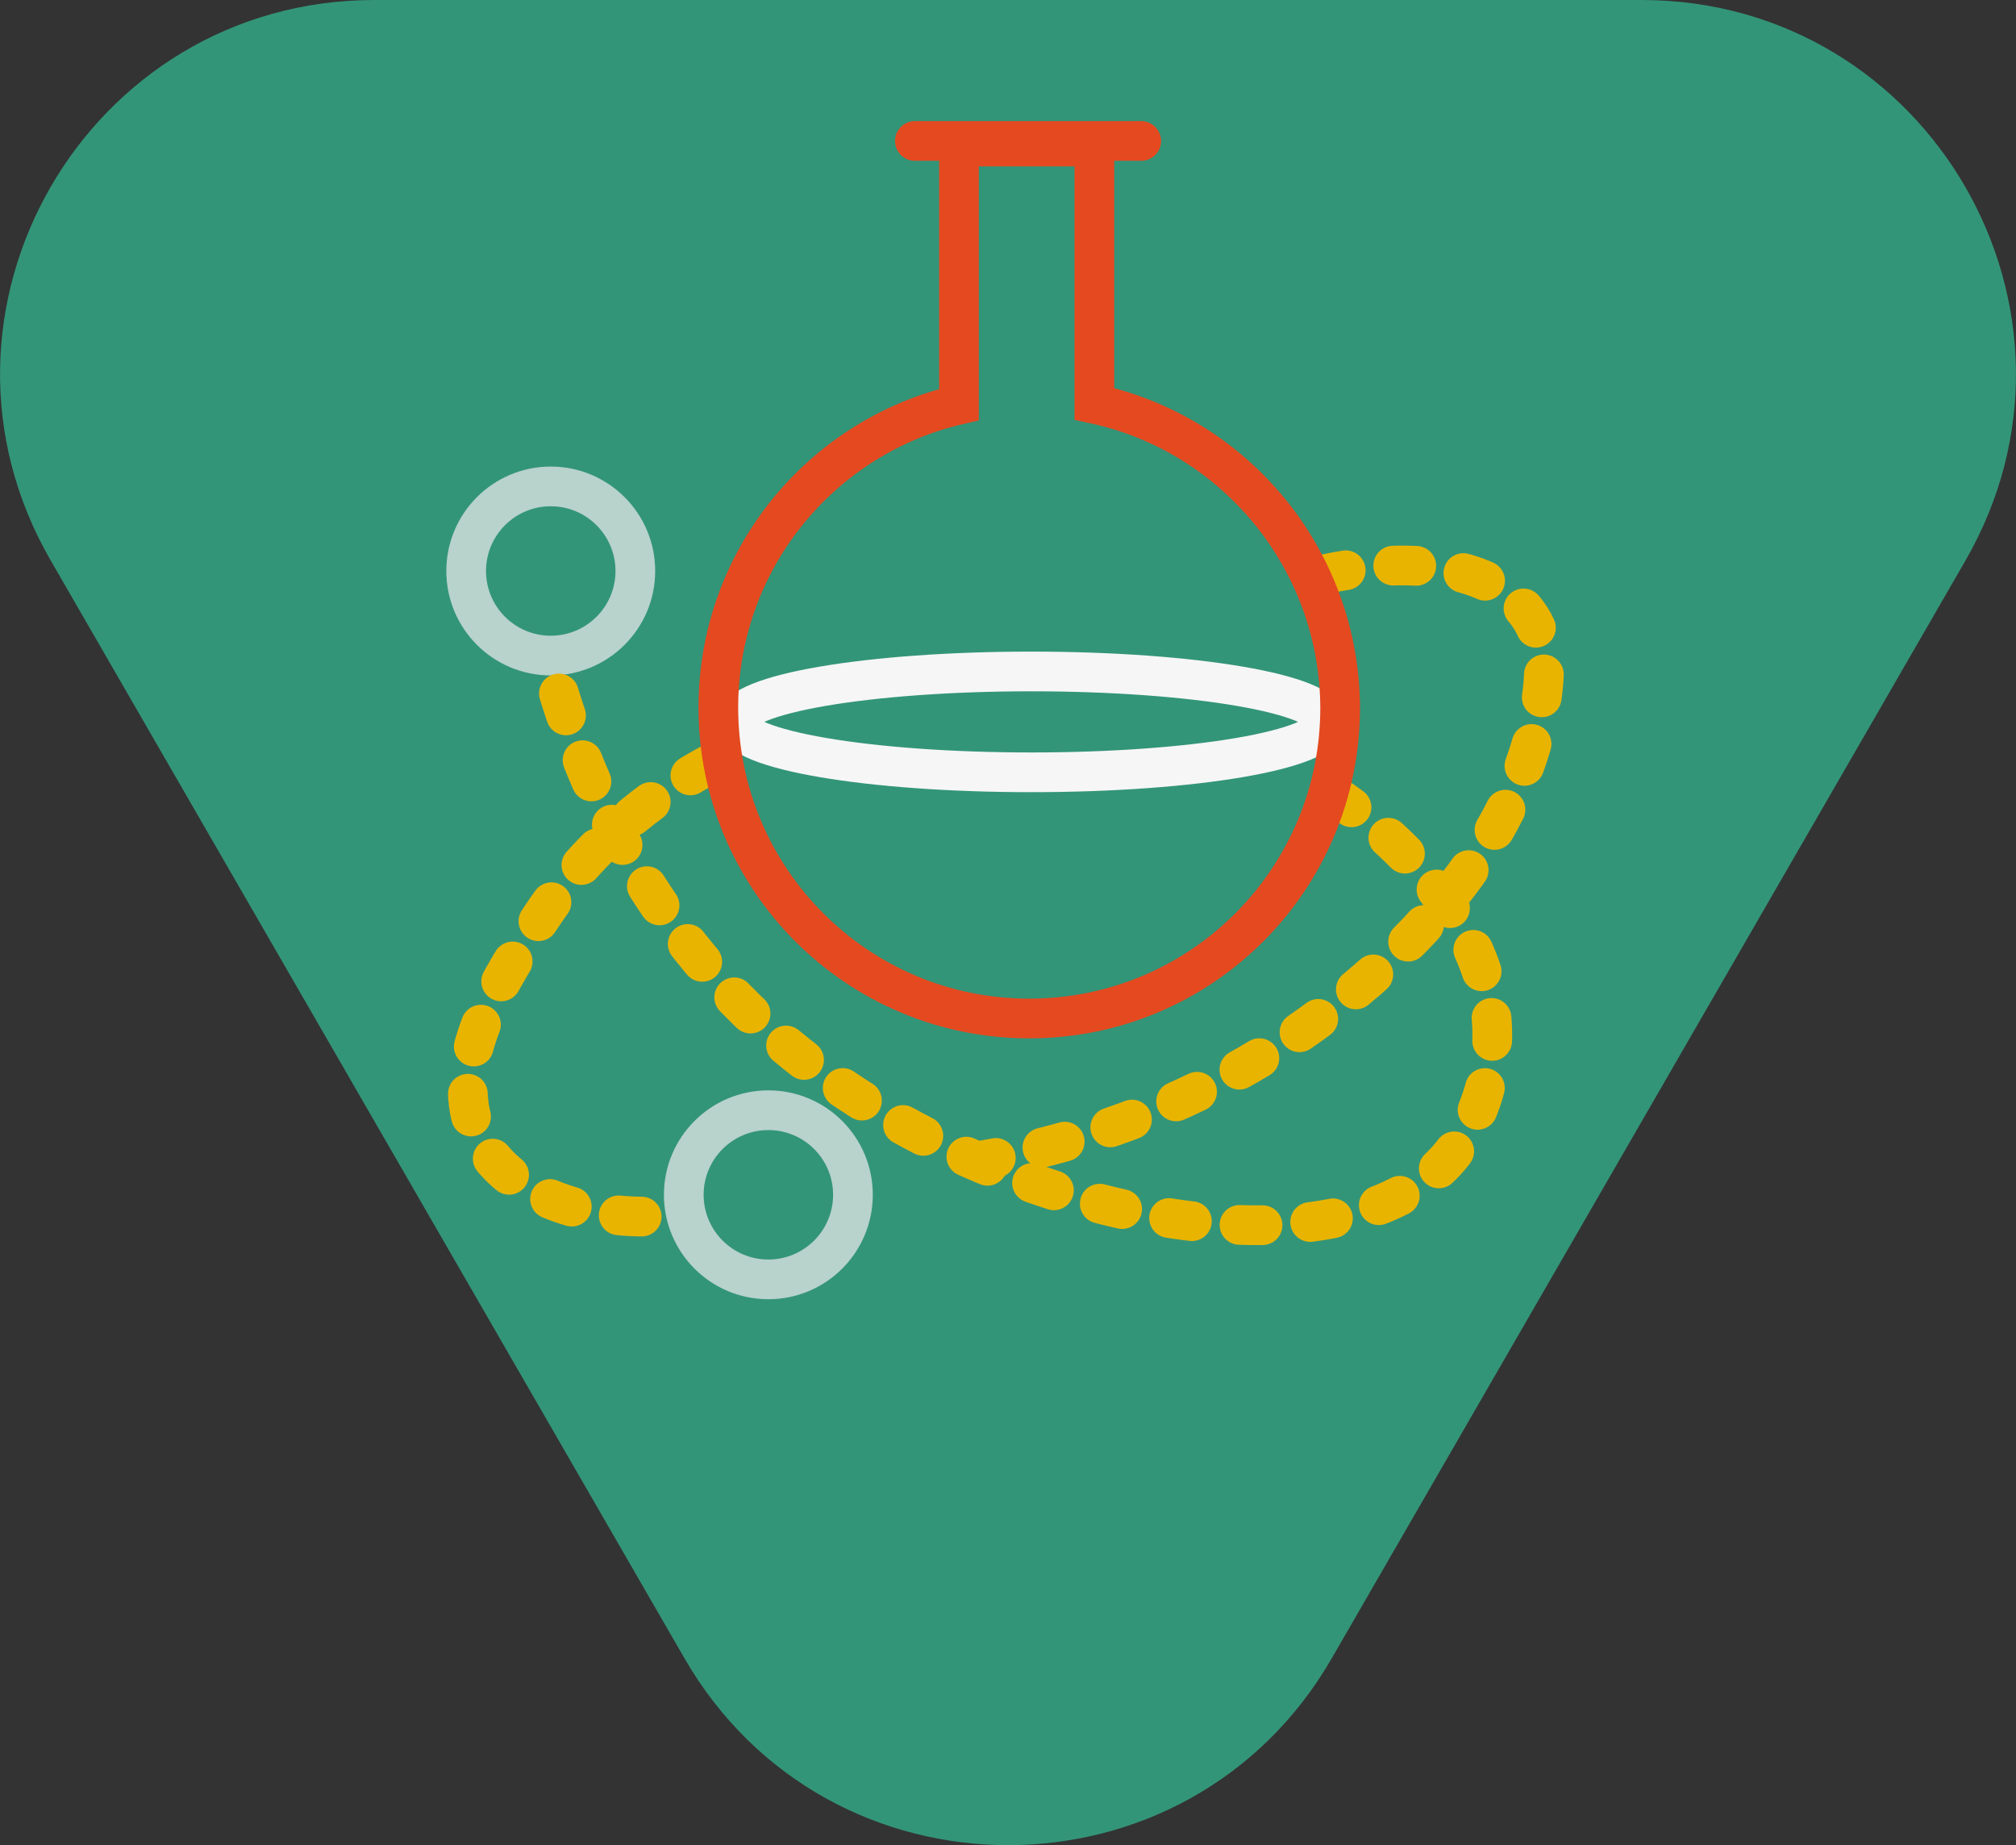
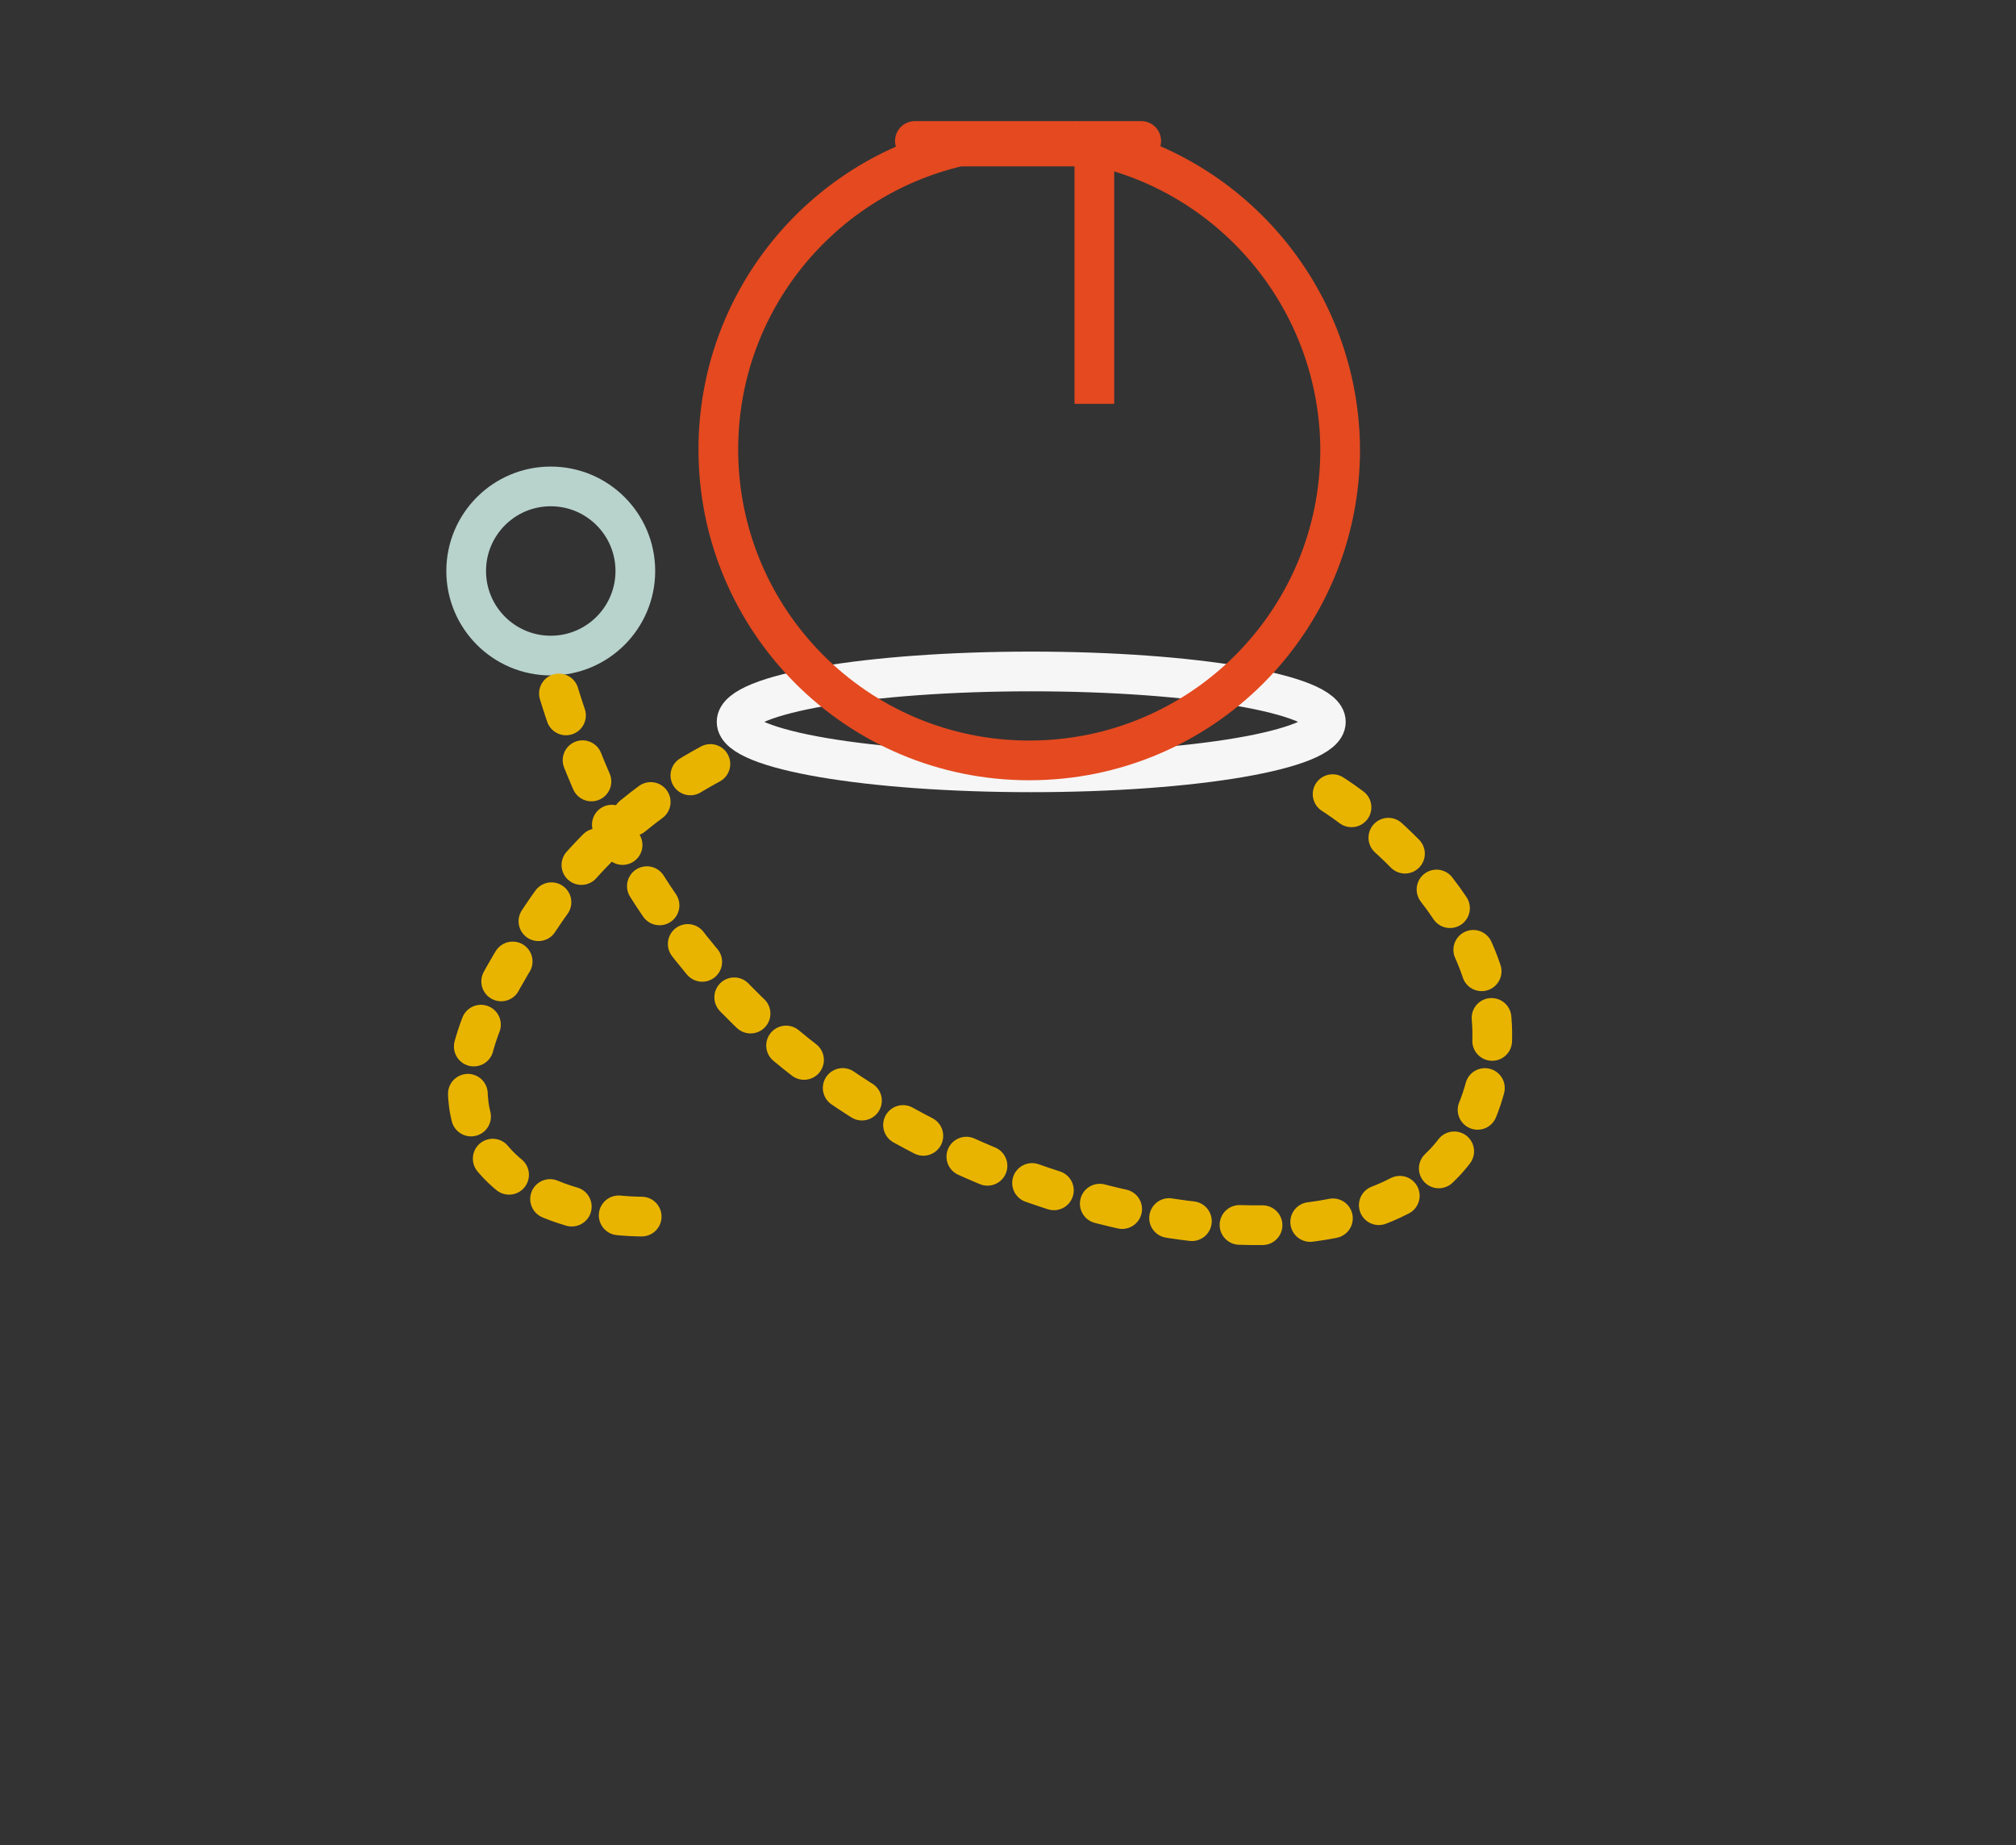
<svg xmlns="http://www.w3.org/2000/svg" enable-background="new 0 0 507.7 464.7" viewBox="0 0 507.7 464.7">
  <rect x="0" y="0" width="507.7" height="464.7" fill="#333333" stroke="none" />
-   <path d="m335.4 417.6 159.5-276.3c36.3-62.8-9-141.3-81.5-141.3h-319.1c-72.5 0-117.8 78.5-81.5 141.2l159.5 276.3c36.2 62.9 126.9 62.9 163.1.1z" fill="#339578" />
  <g fill="none" stroke-linecap="round" stroke-miterlimit="10" stroke-width="10">
    <ellipse cx="259.7" cy="181.8" rx="74.2" ry="12.7" stroke="#f6f6f6" />
    <circle cx="138.7" cy="143.8" r="21.3" stroke="#b8d2cc" />
-     <circle cx="193.5" cy="300.9" r="21.3" stroke="#b8d2cc" />
-     <path d="m333.2 144.7c24.2-5.3 44.6-1.3 52.3 11 3.8 6 3.9 13.1 2.5 21.7-6.4 38.2-38 64.8-48.4 73.3-33.6 27.5-69.7 37.6-92.5 41.6" stroke="#e9b400" stroke-dasharray="5.803 12.03" stroke-linejoin="round" />
    <path d="m335.6 200c3 1.9 43.5 28.4 40 65.1-.4 4.4-2.3 17.5-11.7 27.6-29.3 31.1-113.8 13.9-165.7-29.2-37.4-31.1-53.2-71.7-60.1-98.2" stroke="#e9b400" stroke-dasharray="5.803 12.03" stroke-linejoin="round" />
    <path d="m178.9 192.4c-10.7 5.8-28.4 17.3-42.3 38.1-9.9 14.8-25.5 38.1-15.7 56.6 7.6 14.2 27.8 21.1 49.8 18.9" stroke="#e9b400" stroke-dasharray="5.803 12.03" stroke-linejoin="round" />
-     <path d="m275.6 101.7v-64.8h-34.1v65c-34.7 8-60.6 39.1-60.6 76.3 0 43.2 35 78.3 78.3 78.3s78.3-35 78.3-78.3c-.2-37.5-26.6-68.9-61.9-76.5z" stroke="#e44920" />
+     <path d="m275.6 101.7v-64.8h-34.1c-34.7 8-60.6 39.1-60.6 76.3 0 43.2 35 78.3 78.3 78.3s78.3-35 78.3-78.3c-.2-37.5-26.6-68.9-61.9-76.5z" stroke="#e44920" />
    <path d="m230.4 35.5h57" stroke="#e44920" />
  </g>
</svg>